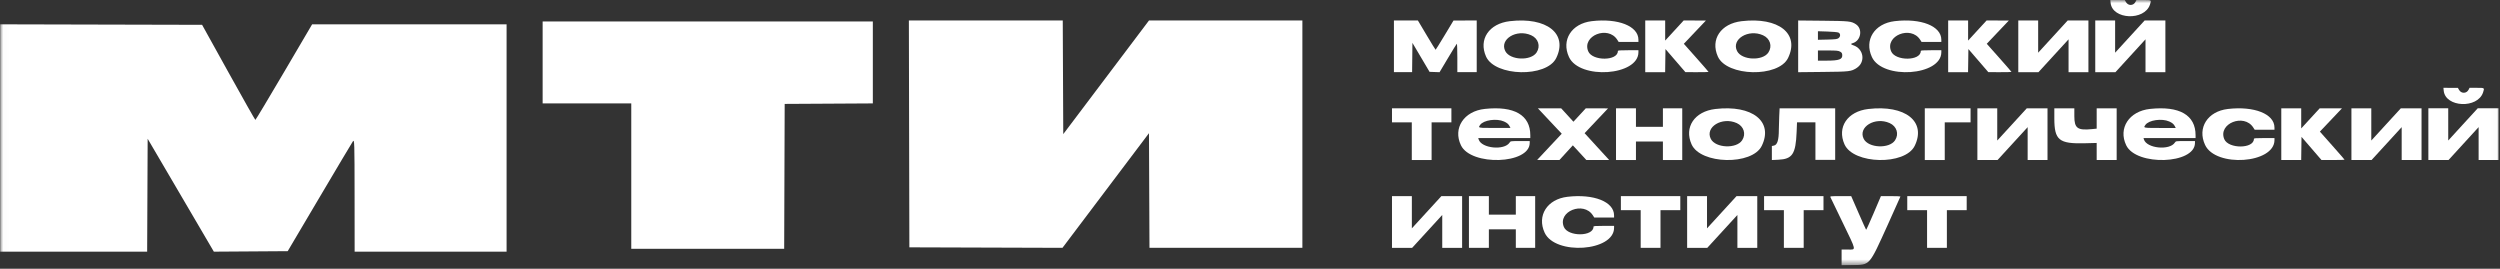
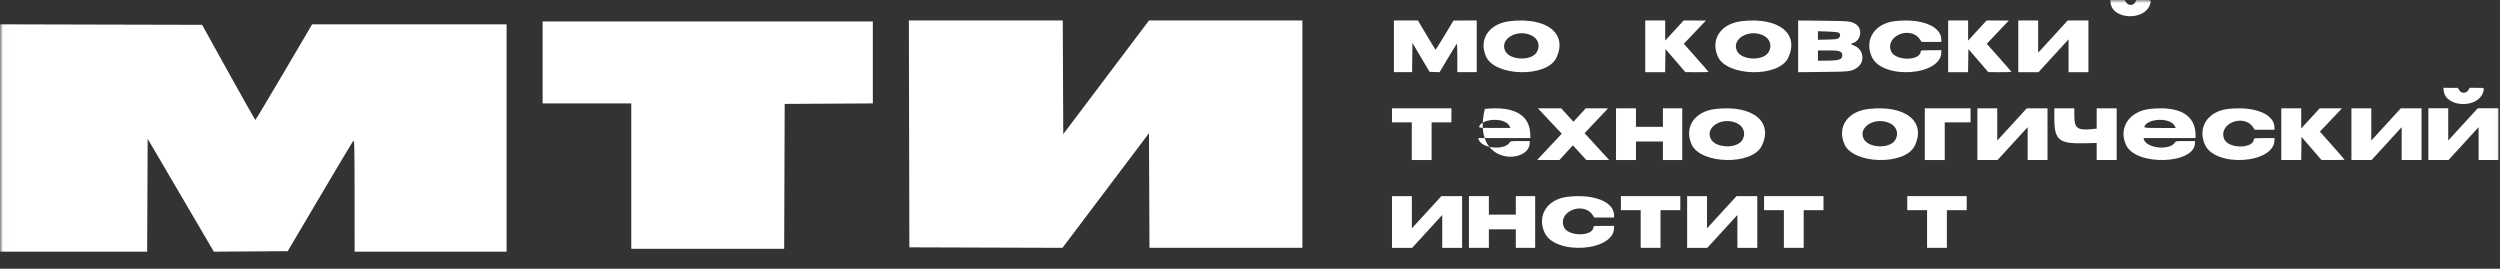
<svg xmlns="http://www.w3.org/2000/svg" width="400" height="43" viewBox="0 0 400 43" fill="none">
  <rect x="0" y="0" width="400" height="43" fill="#333333" stroke="none" />
  <g clip-path="url(#clip0_7_5)">
    <g clip-path="url(#clip1_7_5)">
      <g clip-path="url(#clip2_7_5)">
        <mask id="mask0_7_5" style="mask-type:luminance" maskUnits="userSpaceOnUse" x="0" y="0" width="400" height="43">
          <path d="M399.985 0H0.015V42.464H399.985V0Z" fill="white" />
        </mask>
        <g mask="url(#mask0_7_5)">
          <path d="M145.499 39.573L145.459 21.426L145.42 3.278H157.731H170.041L170.081 12.369L170.122 21.46L176.979 12.37L183.836 3.28L196.108 3.279L208.381 3.278V21.465V39.651H196.149H183.916L183.876 30.48L183.836 21.309L176.915 30.481L169.995 39.653L157.747 39.613L145.499 39.573Z" fill="white" />
          <path d="M86.822 16.548V9.991V3.435H113.238H139.653V9.99V16.545L132.601 16.586L125.549 16.626L125.509 28.218L125.469 39.809H113.236H101.003V28.179V16.548H93.913H86.822Z" fill="white" />
          <path d="M0.015 40.264V22.078V3.892L16.175 3.932L32.335 3.972L36.552 11.575C38.871 15.756 40.809 19.181 40.858 19.184C40.908 19.188 42.971 15.749 45.444 11.542L49.939 3.894H65.497H81.054V22.079V40.264H68.899H56.742L56.734 31.249C56.727 22.723 56.712 22.256 56.462 22.616C56.316 22.826 53.91 26.865 51.115 31.592L46.033 40.186L40.124 40.227L34.216 40.267L28.921 31.234L23.625 22.201L23.585 31.232L23.545 40.264H11.78H0.015Z" fill="white" />
-           <path d="M294.83 35.615C293.798 33.479 292.916 31.653 292.87 31.556C292.791 31.392 292.896 31.38 294.49 31.382L296.194 31.384L297.36 34.055C298 35.525 298.55 36.744 298.58 36.765C298.611 36.786 299.156 35.583 299.792 34.092L300.947 31.38H302.51C303.369 31.38 304.071 31.405 304.071 31.436C304.071 31.467 303.163 33.492 302.054 35.936C299.021 42.617 299.255 42.35 296.357 42.422L294.656 42.464V41.196V39.928H295.682C297.012 39.928 297.079 40.267 294.83 35.615Z" fill="white" />
          <path d="M333.564 22.921C329.433 23.025 328.693 22.422 328.693 18.946V17.33H330.292H331.894V18.584C331.894 20.528 332.396 20.894 334.747 20.655L335.469 20.581V18.956V17.33H337.067H338.666V21.467V25.604H337.067H335.469V24.239V22.873L333.564 22.921Z" fill="white" />
          <path d="M307.966 25.604V21.467V17.33H311.629H315.29V18.454V19.577H313.226H311.159V22.591V25.604H309.563H307.966Z" fill="white" />
-           <path d="M284.615 20.748C284.615 20.296 284.643 19.342 284.676 18.628L284.736 17.33H289.183H293.629V21.454V25.578H292.049H290.469V22.574V19.57H288.997H287.524L287.46 21.123C287.316 24.656 286.786 25.456 284.518 25.558L283.499 25.604V24.483V23.361L283.826 23.294C284.375 23.181 284.614 22.41 284.615 20.748Z" fill="white" />
          <path d="M258.562 25.604V21.467V17.33H260.156H261.751V18.811V20.292H263.908H266.065V18.811V17.33H267.612H269.159V21.467V25.604H267.612H266.065V24.123V22.642H263.908H261.751V24.123V25.604H260.156H258.562Z" fill="white" />
          <path d="M235.03 39.654V35.517V31.38H236.624H238.218V32.861V34.343H240.375H242.532V32.861V31.38H244.08H245.627V35.517V39.654H244.08H242.532V38.173V36.692H240.375H238.218V38.173V39.654H236.624H235.03Z" fill="white" />
          <path d="M249.878 21.394L247.968 19.362L246.058 17.33H247.922H249.787L250.769 18.403L251.75 19.476L252.738 18.403L253.726 17.33L255.506 17.335L257.286 17.34L255.41 19.323L253.535 21.307L255.503 23.456L257.472 25.604H255.645H253.819L252.738 24.429L251.656 23.255L250.581 24.429L249.506 25.604L247.722 25.599L245.939 25.594L247.908 23.494L249.878 21.394Z" fill="white" />
-           <path fill-rule="evenodd" clip-rule="evenodd" d="M237.57 17.426C234.218 17.784 232.433 20.509 233.753 23.25C235.366 26.599 244.731 26.285 244.753 22.881L244.755 22.571H243.224C241.696 22.571 241.693 22.572 241.54 22.808C240.701 24.115 237.021 23.745 236.585 22.309L236.519 22.095H240.684H244.849V21.636C244.849 18.41 242.278 16.923 237.57 17.426ZM240.639 19.437C241.132 19.658 241.361 19.855 241.543 20.212L241.675 20.474H239.15C237.275 20.474 236.713 20.478 236.661 20.315C236.637 20.243 236.713 20.139 236.819 19.987C237.363 19.207 239.454 18.907 240.639 19.437Z" fill="white" />
+           <path fill-rule="evenodd" clip-rule="evenodd" d="M237.57 17.426C235.366 26.599 244.731 26.285 244.753 22.881L244.755 22.571H243.224C241.696 22.571 241.693 22.572 241.54 22.808C240.701 24.115 237.021 23.745 236.585 22.309L236.519 22.095H240.684H244.849V21.636C244.849 18.41 242.278 16.923 237.57 17.426ZM240.639 19.437C241.132 19.658 241.361 19.855 241.543 20.212L241.675 20.474H239.15C237.275 20.474 236.713 20.478 236.661 20.315C236.637 20.243 236.713 20.139 236.819 19.987C237.363 19.207 239.454 18.907 240.639 19.437Z" fill="white" />
          <path fill-rule="evenodd" clip-rule="evenodd" d="M344.01 17.426C340.66 17.784 338.874 20.509 340.195 23.25C341.806 26.599 351.173 26.285 351.195 22.881L351.198 22.571H349.665C348.139 22.571 348.135 22.572 347.982 22.808C347.142 24.115 343.464 23.745 343.027 22.309L342.962 22.095H347.127H351.292V21.636C351.292 18.41 348.719 16.923 344.01 17.426ZM347.08 19.437C347.573 19.658 347.804 19.855 347.985 20.212L348.117 20.475H345.594C343.717 20.475 343.155 20.478 343.102 20.315C343.08 20.243 343.155 20.139 343.261 19.987C343.804 19.207 345.896 18.907 347.08 19.437Z" fill="white" />
          <path d="M222.718 19.577V18.454V17.33H227.471H232.224V18.454V19.577H230.64H229.055V22.591V25.604H227.471H225.886V22.591V19.577H224.302H222.718Z" fill="white" />
          <path d="M259.341 33.627V32.504V31.38H264.095H268.848V32.504V33.627H267.263H265.679V36.641V39.654H264.095H262.51V36.641V33.627H260.926H259.341Z" fill="white" />
          <path d="M282.252 33.627V32.504V31.38H287.005H291.758V32.504V33.627H290.175H288.59V36.641V39.654H287.005H285.421V36.641V33.627H283.837H282.252Z" fill="white" />
          <path d="M305.163 33.627V32.504V31.38H309.916H314.67V32.504V33.627H313.086H311.5V36.641V39.654H309.916H308.332V36.641V33.627H306.748H305.163Z" fill="white" />
          <path d="M343.997 0.725C343.132 3.368 337.974 3.153 337.696 0.462L337.65 0L338.805 0.004L339.963 0.008L340.154 0.336C340.506 0.954 341.347 0.939 341.674 0.308L341.834 0.001L342.979 0.001C344.257 -0 344.238 -0.013 343.997 0.725Z" fill="white" />
-           <path d="M335.241 11.553V7.412V3.272H336.83H338.419V5.853V8.433L340.78 5.853L343.143 3.272H344.801H346.462V7.412V11.553H344.87H343.281V8.921V6.289L340.874 8.921L338.466 11.553H336.852H335.241Z" fill="white" />
          <path d="M397.295 14.776C396.43 17.419 391.271 17.204 390.994 14.513L390.947 14.051L392.102 14.055L393.261 14.059L393.451 14.387C393.804 15.005 394.644 14.99 394.972 14.359L395.131 14.052L396.277 14.052C397.554 14.051 397.535 14.038 397.295 14.776Z" fill="white" />
          <path d="M388.538 25.603V21.462V17.322H390.127H391.717V19.902V22.483L394.077 19.902L396.441 17.322H398.099H399.76V21.462V25.603H398.171H396.579V22.971V20.339L394.171 22.971L391.764 25.603H390.149H388.538Z" fill="white" />
          <path d="M322.926 11.552V7.415V3.278H324.516H326.105V5.857V8.435L328.469 5.857L330.829 3.278H332.49H334.148V7.415V11.552H332.559H330.969V8.923V6.293L328.559 8.923L326.152 11.552H324.541H322.926Z" fill="white" />
          <path d="M222.718 39.654V35.517V31.38H224.307H225.896V33.959V36.537L228.259 33.959L230.62 31.38H232.279H233.938V35.517V39.654H232.349H230.759V37.025V34.395L228.351 37.025L225.942 39.654H224.33H222.718Z" fill="white" />
          <path d="M269.942 39.654V35.517V31.38H271.531H273.121V33.959V36.537L275.483 33.959L277.845 31.38H279.503H281.163V35.517V39.654H279.573H277.984V37.025V34.395L275.575 37.025L273.166 39.654H271.554H269.942Z" fill="white" />
          <path d="M376.228 25.604V21.467V17.33H377.818H379.407V19.909V22.487L381.767 19.909L384.131 17.33H385.789H387.447V21.467V25.604H385.857H384.268V22.975V20.345L381.861 22.975L379.45 25.604H377.839H376.228Z" fill="white" />
          <path d="M316.381 25.604V21.467V17.33H317.97H319.559V19.909V22.487L321.923 19.909L324.283 17.33H325.941H327.602V21.467V25.604H326.013H324.424V22.975V20.345L322.014 22.975L319.606 25.604H317.992H316.381Z" fill="white" />
          <path fill-rule="evenodd" clip-rule="evenodd" d="M287.706 11.552V7.415V3.278L291.682 3.318C295.876 3.361 296.187 3.393 296.927 3.868C298.088 4.612 297.76 6.541 296.409 6.913C296.074 7.005 296.11 7.108 296.527 7.245C298.207 7.796 298.52 9.94 297.056 10.879C296.177 11.442 295.986 11.465 291.682 11.51L287.706 11.552ZM294.759 8.772C294.734 8.5 294.663 8.396 294.403 8.254C294.131 8.105 293.814 8.076 292.473 8.076L290.869 8.076V8.89V9.704H292.213C294.275 9.704 294.823 9.504 294.759 8.772ZM294.147 5.208C294.504 5.368 294.506 5.859 294.151 6.114C293.943 6.264 293.641 6.301 292.385 6.331L290.869 6.366V5.682V4.998L292.38 5.046C293.211 5.072 294.007 5.145 294.147 5.208Z" fill="white" />
          <path fill-rule="evenodd" clip-rule="evenodd" d="M278.661 3.388C275.328 3.779 273.63 6.301 274.855 9.044C276.291 12.259 284.555 12.434 286.088 9.282C287.981 5.392 284.581 2.694 278.661 3.388ZM282.082 5.643C283.22 6.154 283.607 7.385 282.946 8.394C282.034 9.79 278.688 9.646 277.937 8.179C276.965 6.282 279.736 4.588 282.082 5.643Z" fill="white" />
          <path fill-rule="evenodd" clip-rule="evenodd" d="M274.457 17.439C271.123 17.829 269.426 20.352 270.651 23.095C272.087 26.31 280.351 26.485 281.884 23.333C283.777 19.443 280.377 16.745 274.457 17.439ZM277.878 19.694C279.016 20.206 279.402 21.436 278.742 22.445C277.829 23.841 274.484 23.697 273.733 22.23C272.761 20.333 275.531 18.639 277.878 19.694Z" fill="white" />
          <path fill-rule="evenodd" clip-rule="evenodd" d="M298.926 17.439C295.592 17.829 293.895 20.352 295.119 23.095C296.555 26.31 304.819 26.485 306.353 23.333C308.245 19.443 304.846 16.745 298.926 17.439ZM302.345 19.694C303.484 20.206 303.87 21.436 303.21 22.445C302.297 23.841 298.952 23.697 298.2 22.23C297.229 20.333 299.999 18.639 302.345 19.694Z" fill="white" />
          <path fill-rule="evenodd" clip-rule="evenodd" d="M241.571 3.388C238.238 3.779 236.54 6.301 237.765 9.044C239.201 12.259 247.465 12.434 248.999 9.282C250.891 5.392 247.492 2.694 241.571 3.388ZM244.992 5.643C246.13 6.154 246.516 7.385 245.856 8.394C244.943 9.79 241.599 9.646 240.847 8.179C239.875 6.282 242.646 4.588 244.992 5.643Z" fill="white" />
          <path d="M263.239 11.552V7.415V3.278H264.833H266.428V4.886V6.493L267.906 4.886L269.385 3.278L271.166 3.28L272.947 3.282L271.181 5.144L269.414 7.007L271.392 9.232C272.479 10.457 273.369 11.479 273.369 11.505C273.369 11.531 272.535 11.55 271.516 11.548L269.664 11.544L268.069 9.695L266.475 7.847L266.449 9.7L266.424 11.552H264.831H263.239Z" fill="white" />
          <path d="M311.706 11.552V7.415V3.278H313.3H314.896V4.886V6.493L316.373 4.886L317.853 3.278L319.633 3.28L321.415 3.282L319.648 5.144L317.881 7.007L319.861 9.232C320.947 10.457 321.837 11.479 321.837 11.505C321.837 11.531 321.003 11.55 319.985 11.548L318.131 11.544L316.538 9.695L314.943 7.847L314.918 9.7L314.889 11.552H313.297H311.706Z" fill="white" />
          <path d="M365.006 25.604V21.467V17.33H366.601H368.194V18.938V20.546L369.674 18.938L371.151 17.33L372.934 17.332L374.714 17.334L372.949 19.196L371.182 21.059L373.158 23.284C374.245 24.509 375.135 25.531 375.135 25.557C375.135 25.583 374.301 25.602 373.284 25.6L371.432 25.596L369.836 23.747L368.241 21.899L368.216 23.752L368.191 25.604H366.599H365.006Z" fill="white" />
-           <path d="M251.039 9.128C249.774 6.395 251.446 3.765 254.691 3.384C258.902 2.889 262.142 4.177 262.148 6.35L262.149 6.706H260.566H258.983L258.756 6.353C257.271 4.043 253.084 5.712 254.113 8.203C254.772 9.798 258.858 9.771 258.858 8.173C258.858 8.061 259.142 8.037 260.503 8.037H262.149V8.353C262.149 12.127 252.731 12.784 251.039 9.128Z" fill="white" />
          <path d="M299.505 9.128C298.24 6.395 299.911 3.765 303.156 3.384C307.368 2.889 310.607 4.177 310.613 6.35L310.614 6.706H309.031H307.449L307.222 6.353C305.736 4.043 301.55 5.712 302.579 8.203C303.238 9.798 307.323 9.771 307.323 8.173C307.323 8.061 307.608 8.037 308.969 8.037H310.614V8.353C310.614 12.127 301.196 12.784 299.505 9.128Z" fill="white" />
          <path d="M247.142 37.23C245.877 34.496 247.548 31.867 250.794 31.486C255.005 30.991 258.245 32.279 258.25 34.452L258.251 34.808H256.668H255.086L254.858 34.455C253.373 32.145 249.187 33.814 250.216 36.306C250.875 37.9 254.96 37.874 254.96 36.275C254.96 36.163 255.245 36.139 256.606 36.139H258.251V36.455C258.251 40.228 248.833 40.886 247.142 37.23Z" fill="white" />
          <path d="M352.808 23.18C351.54 20.447 353.213 17.817 356.457 17.436C360.669 16.941 363.907 18.229 363.914 20.402L363.917 20.758H362.334H360.751L360.523 20.405C359.037 18.095 354.853 19.764 355.88 22.256C356.539 23.85 360.626 23.823 360.626 22.225C360.626 22.113 360.91 22.09 362.271 22.09H363.917V22.405C363.917 26.178 354.497 26.836 352.808 23.18Z" fill="white" />
          <path d="M223.028 11.545V7.411V3.278H224.947H226.865L228.258 5.624C229.025 6.914 229.673 7.967 229.699 7.963C229.725 7.96 230.38 6.906 231.155 5.62L232.564 3.282L234.42 3.28L236.275 3.278V7.411V11.545H234.725H233.175V9.242C233.175 7.975 233.138 6.965 233.094 6.995C233.049 7.025 232.409 8.062 231.671 9.301L230.329 11.552L229.528 11.523L228.727 11.494L227.358 9.176L225.988 6.858L225.963 9.201L225.937 11.545H224.483H223.028Z" fill="white" />
        </g>
      </g>
    </g>
  </g>
  <defs>
    <clipPath id="clip0_7_5">
      <rect width="400" height="42.47" fill="white" />
    </clipPath>
    <clipPath id="clip1_7_5">
      <rect width="400" height="42.47" fill="white" />
    </clipPath>
    <clipPath id="clip2_7_5">
      <rect width="399.971" height="42.47" fill="white" transform="translate(0.015)" />
    </clipPath>
  </defs>
</svg>